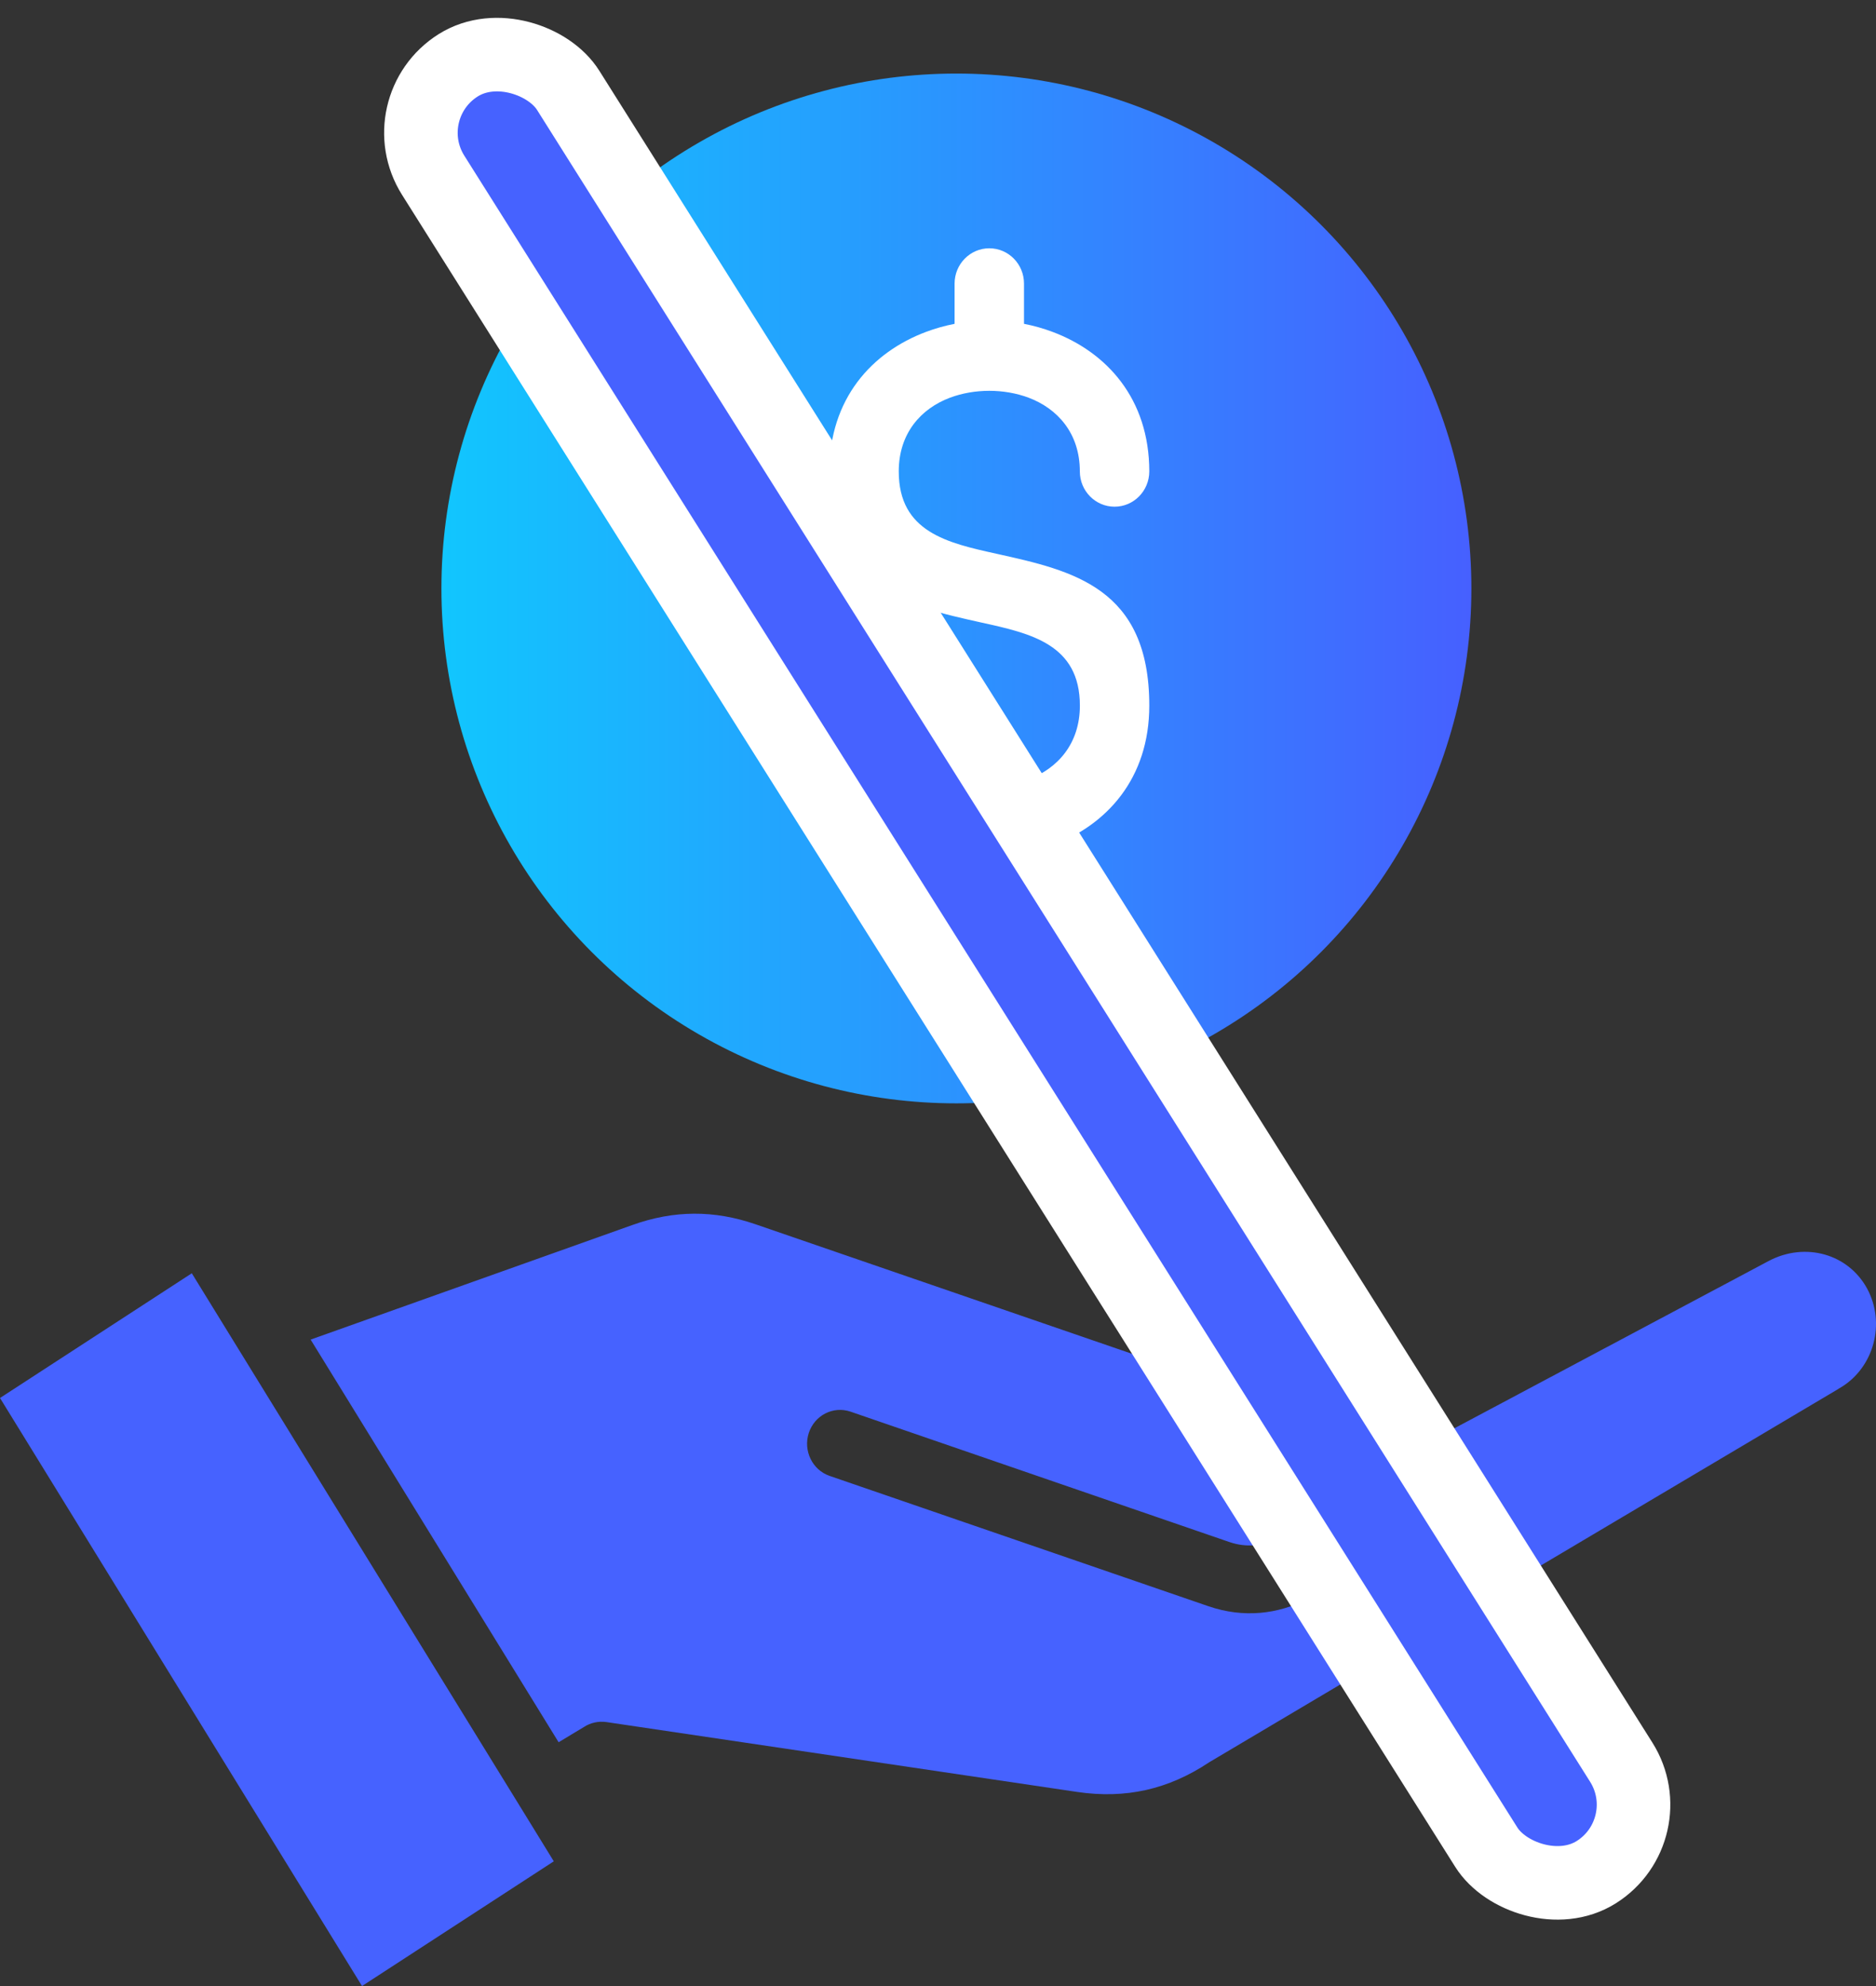
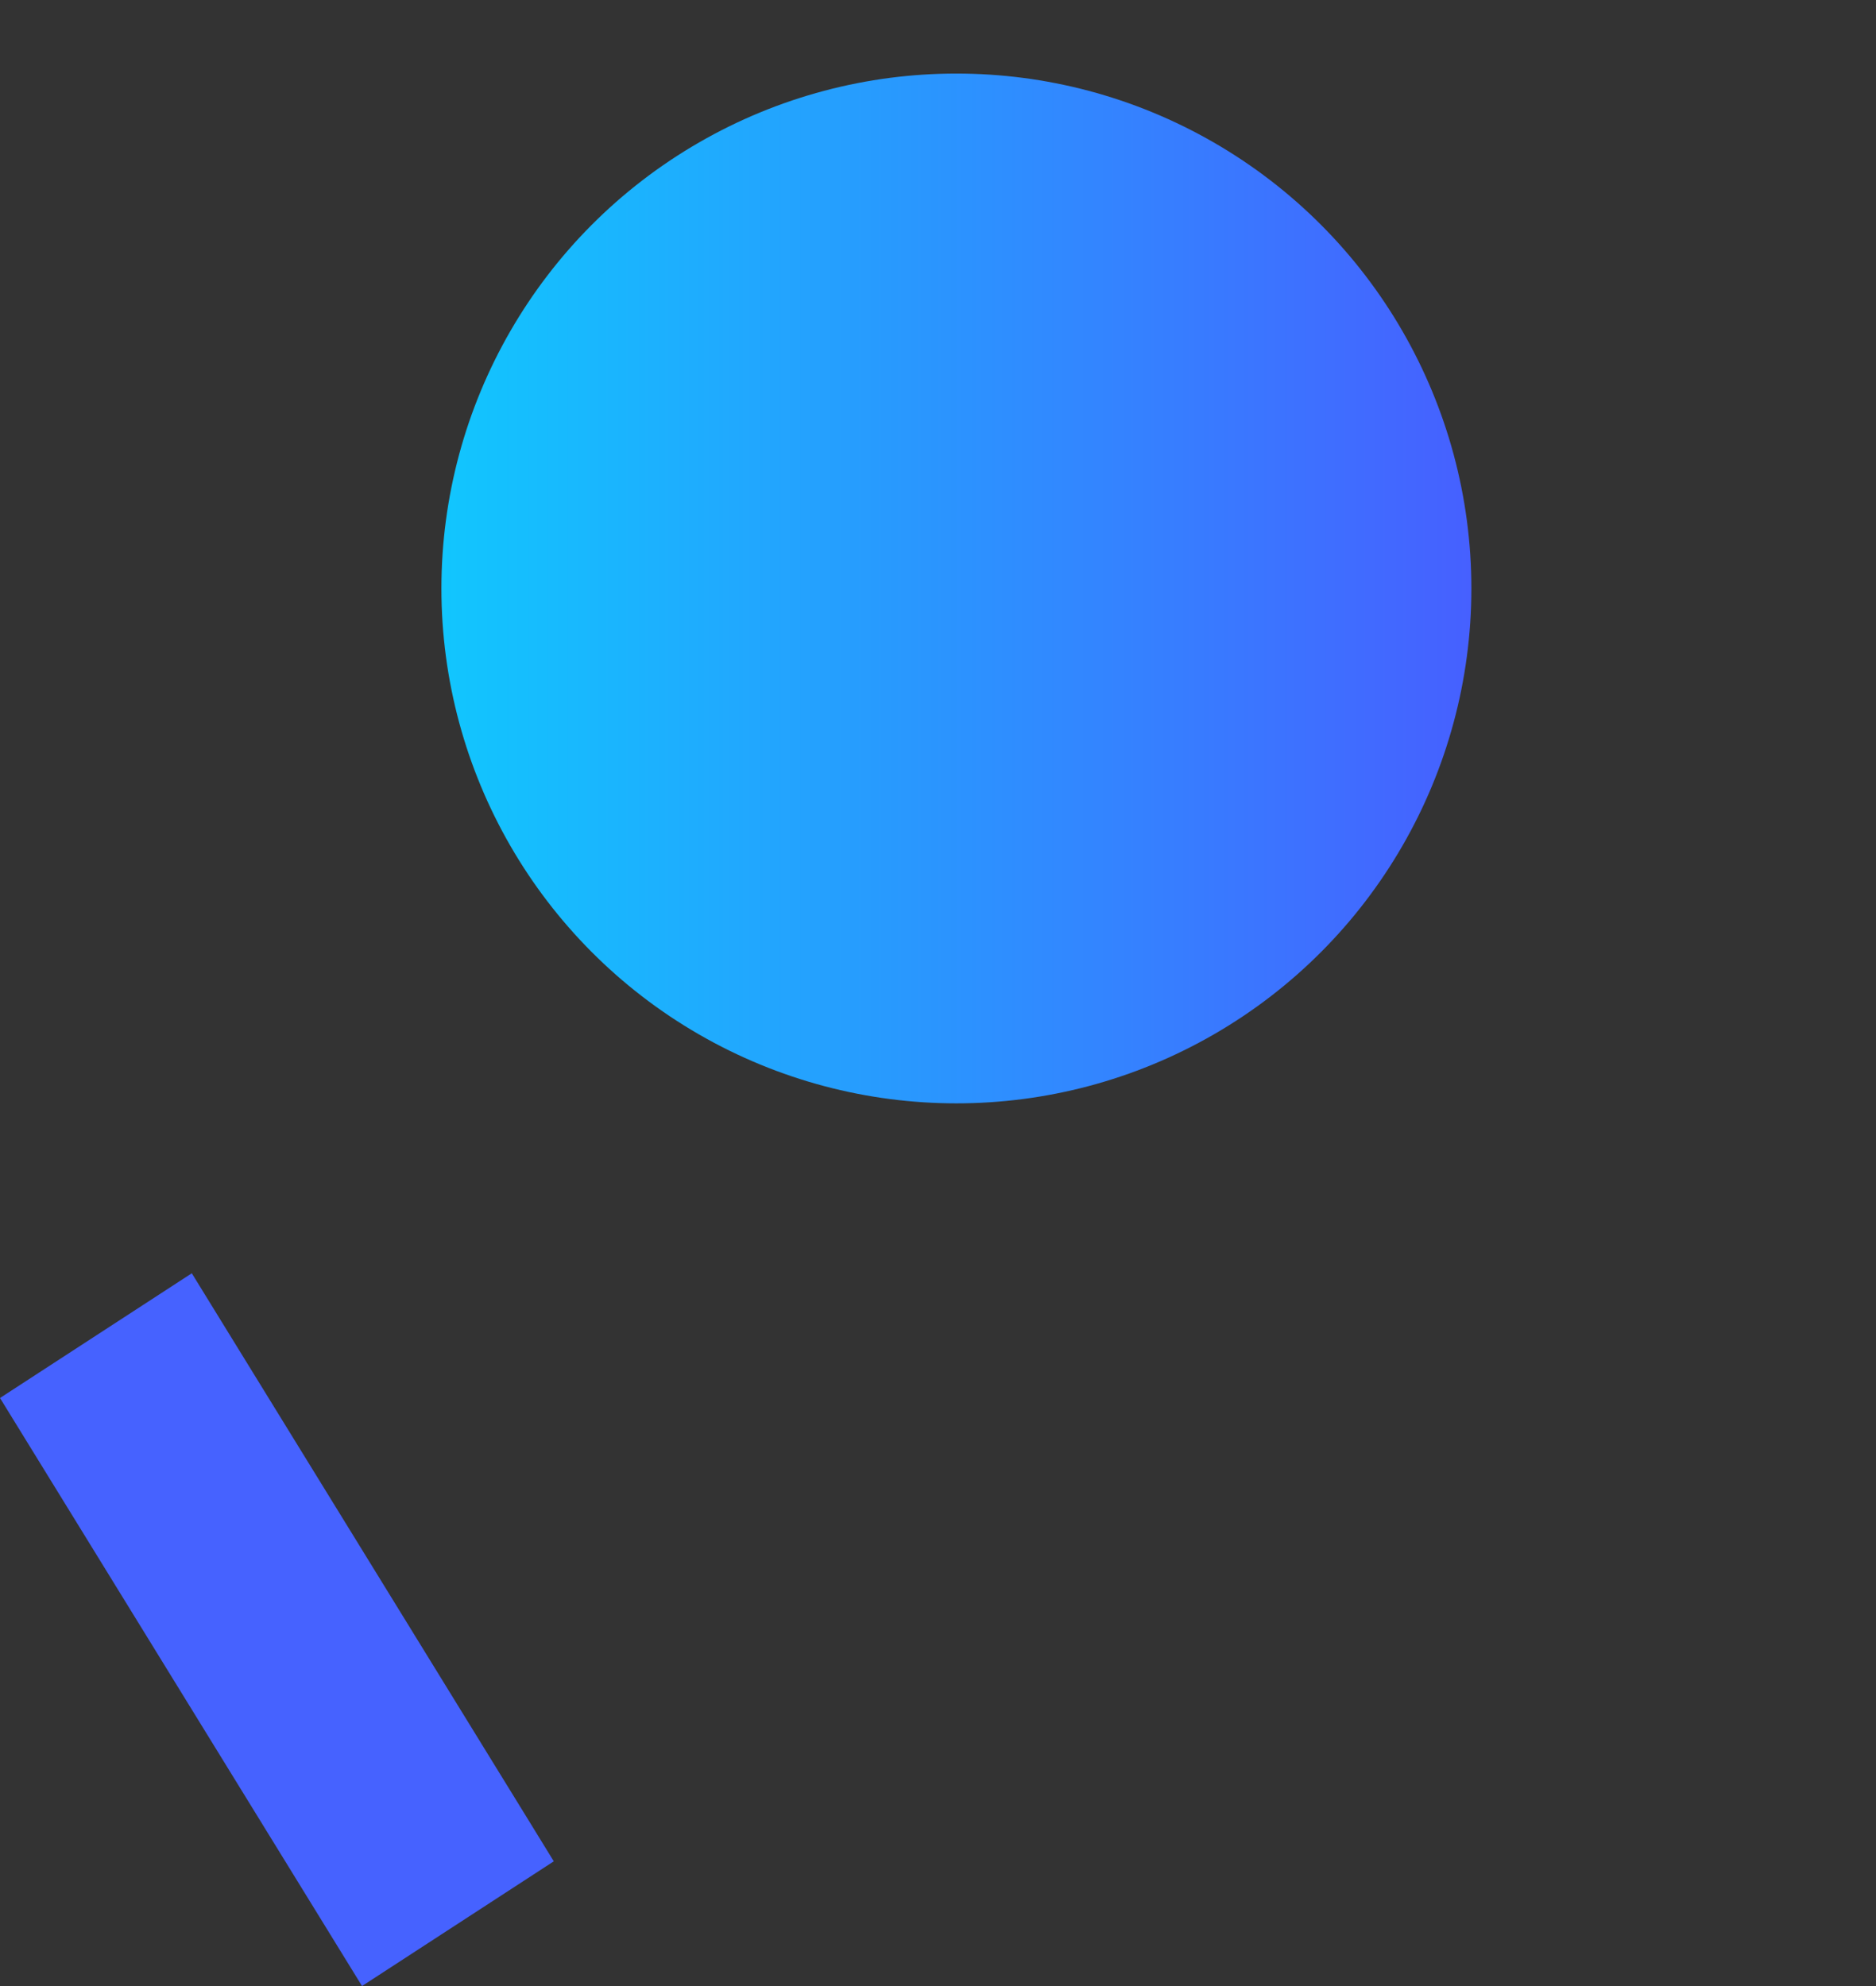
<svg xmlns="http://www.w3.org/2000/svg" width="51" height="54" viewBox="0 0 51 54" fill="none">
  <rect x="0" y="0" width="51" height="54" fill="#333333" stroke="none" />
-   <path d="M15.186 47.371L8.444 36.422L8.446 36.423L17.185 33.31C17.756 33.105 18.313 33.003 18.867 33C19.419 32.997 19.978 33.093 20.552 33.292L34.656 38.146C35.156 38.321 35.548 38.692 35.77 39.15C35.983 39.594 36.043 40.117 35.895 40.616C35.619 41.154 35.219 41.586 34.75 41.825C34.346 42.033 33.889 42.088 33.423 41.928L23.121 38.382C22.652 38.222 22.144 38.481 21.987 38.963C21.831 39.445 22.084 39.968 22.553 40.129L32.855 43.674C33.812 44.001 34.741 43.89 35.554 43.475C36.361 43.061 37.043 42.339 37.492 41.454C37.546 41.367 37.586 41.27 37.608 41.171C37.747 40.707 37.796 40.237 37.767 39.778L48.078 34.288C48.573 34.025 49.121 33.972 49.612 34.113C50.078 34.247 50.493 34.557 50.752 35.024C51.013 35.5 51.062 36.043 50.928 36.537C50.794 37.03 50.479 37.471 50.016 37.74C50.002 37.748 49.985 37.757 49.97 37.769L32.909 47.894L32.866 47.92C32.315 48.288 31.747 48.536 31.153 48.67C30.562 48.802 29.94 48.819 29.287 48.723L16.482 46.822C16.263 46.793 16.05 46.842 15.876 46.956L15.186 47.371Z" fill="#4662FF" />
  <path d="M5.214 34.62L0 38.011L9.842 54L15.055 50.609L14.149 49.135C14.138 49.12 14.126 49.103 14.118 49.085L5.214 34.62Z" fill="#4662FF" />
  <circle cx="26" cy="16" r="14" fill="url(#paint0_linear_486_1352)" />
-   <path d="M31.244 12.818C31.244 12.818 31.244 12.819 31.244 12.818C31.243 13.347 30.821 13.777 30.3 13.777C29.779 13.777 29.356 13.348 29.356 12.818C29.356 11.775 28.743 11.107 27.963 10.813C27.63 10.689 27.264 10.626 26.895 10.626C26.526 10.626 26.16 10.689 25.826 10.813C25.044 11.107 24.433 11.775 24.433 12.818C24.433 14.467 25.761 14.763 27.088 15.056C29.166 15.516 31.244 15.979 31.244 19.185C31.244 21.166 30.089 22.43 28.612 22.983C28.362 23.077 28.1 23.15 27.838 23.201V24.296C27.838 24.825 27.416 25.255 26.895 25.255C26.374 25.255 25.951 24.825 25.951 24.296V23.201C25.686 23.15 25.427 23.077 25.177 22.983C23.701 22.43 22.546 21.163 22.546 19.185C22.546 18.655 22.969 18.226 23.49 18.226C24.011 18.226 24.433 18.655 24.433 19.185C24.433 20.228 25.047 20.897 25.826 21.19C26.16 21.314 26.526 21.378 26.895 21.378C27.264 21.378 27.63 21.314 27.963 21.19C28.746 20.897 29.357 20.228 29.357 19.185C29.357 17.518 28.02 17.222 26.689 16.929C24.618 16.469 22.546 16.009 22.546 12.821C22.546 10.84 23.701 9.576 25.177 9.023C25.427 8.929 25.689 8.856 25.951 8.805V7.71C25.951 7.181 26.374 6.751 26.895 6.751C27.416 6.751 27.838 7.181 27.838 7.71V8.805C28.103 8.856 28.362 8.929 28.612 9.023C30.088 9.576 31.243 10.842 31.244 12.818Z" fill="white" />
  <path d="M31.244 12.818C31.244 12.818 31.244 12.819 31.244 12.818V12.818Z" fill="white" />
-   <rect x="10.621" y="2.931" width="4.336" height="58.059" rx="2.168" transform="rotate(-32.202 10.621 2.931)" fill="#4662FF" stroke="white" stroke-width="2" />
  <defs>
    <linearGradient id="paint0_linear_486_1352" x1="12" y1="16" x2="40" y2="16" gradientUnits="userSpaceOnUse">
      <stop stop-color="#11C6FE" />
      <stop offset="1" stop-color="#4660FF" />
    </linearGradient>
  </defs>
</svg>